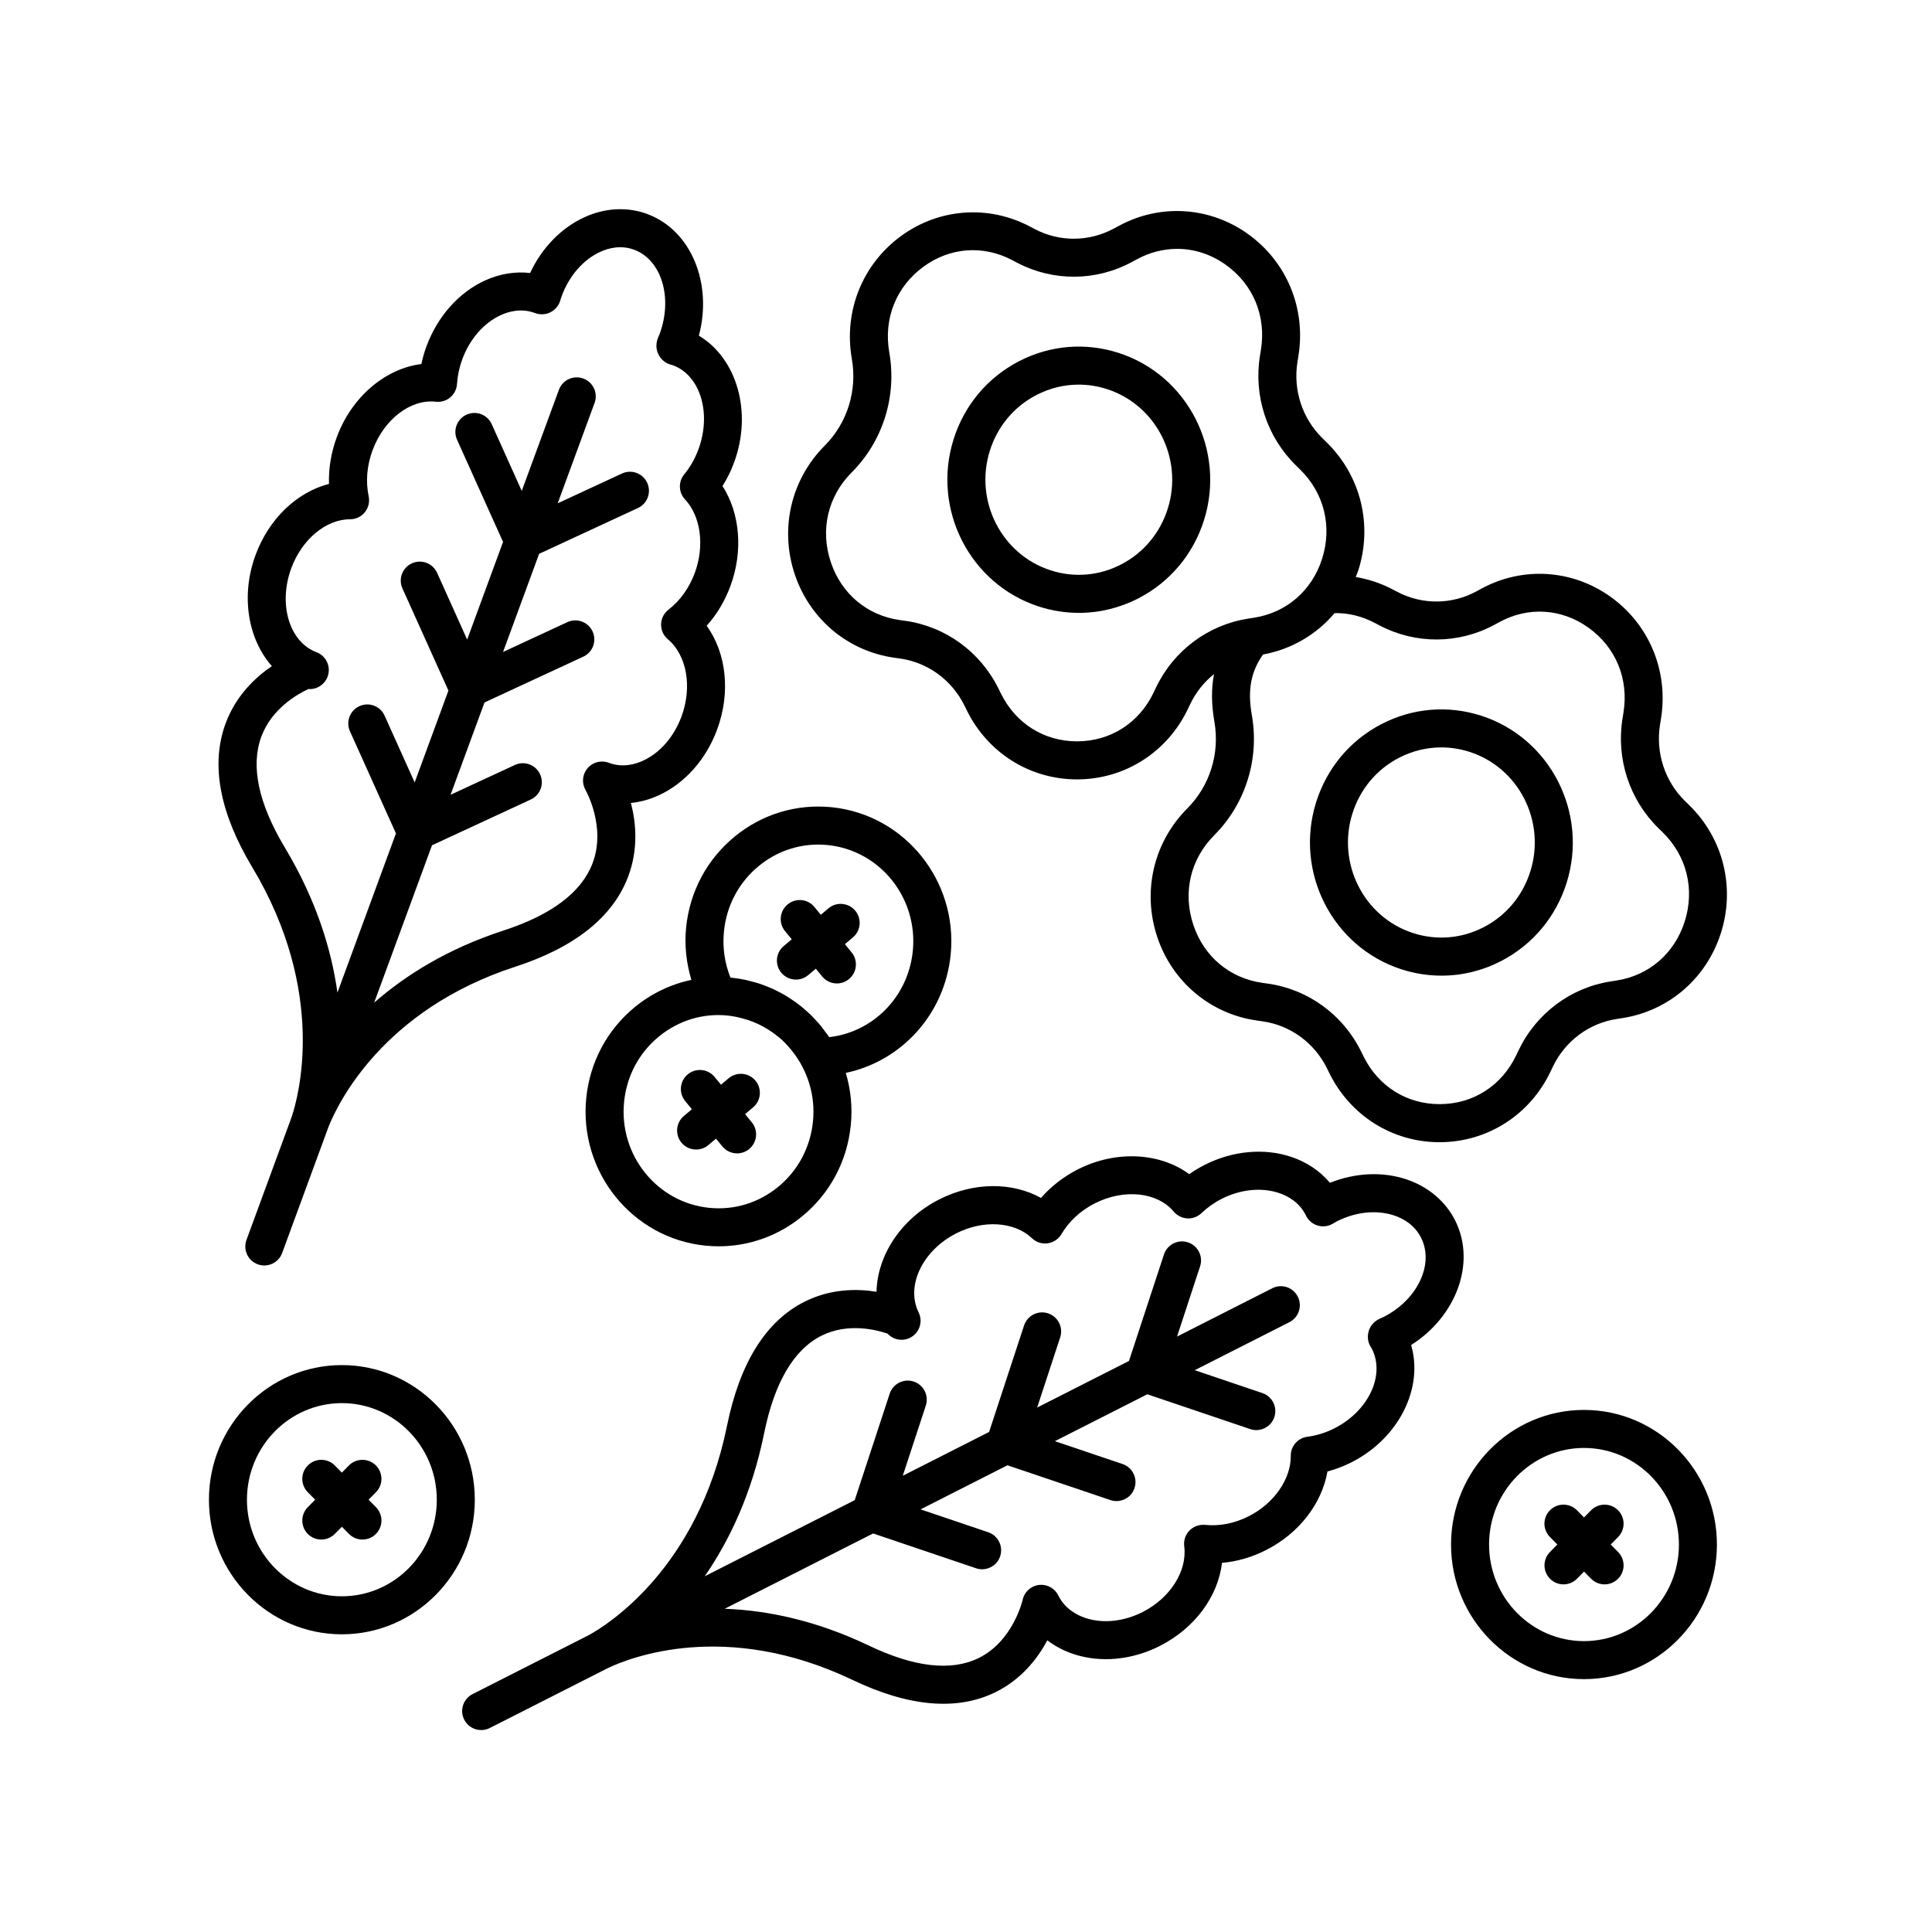
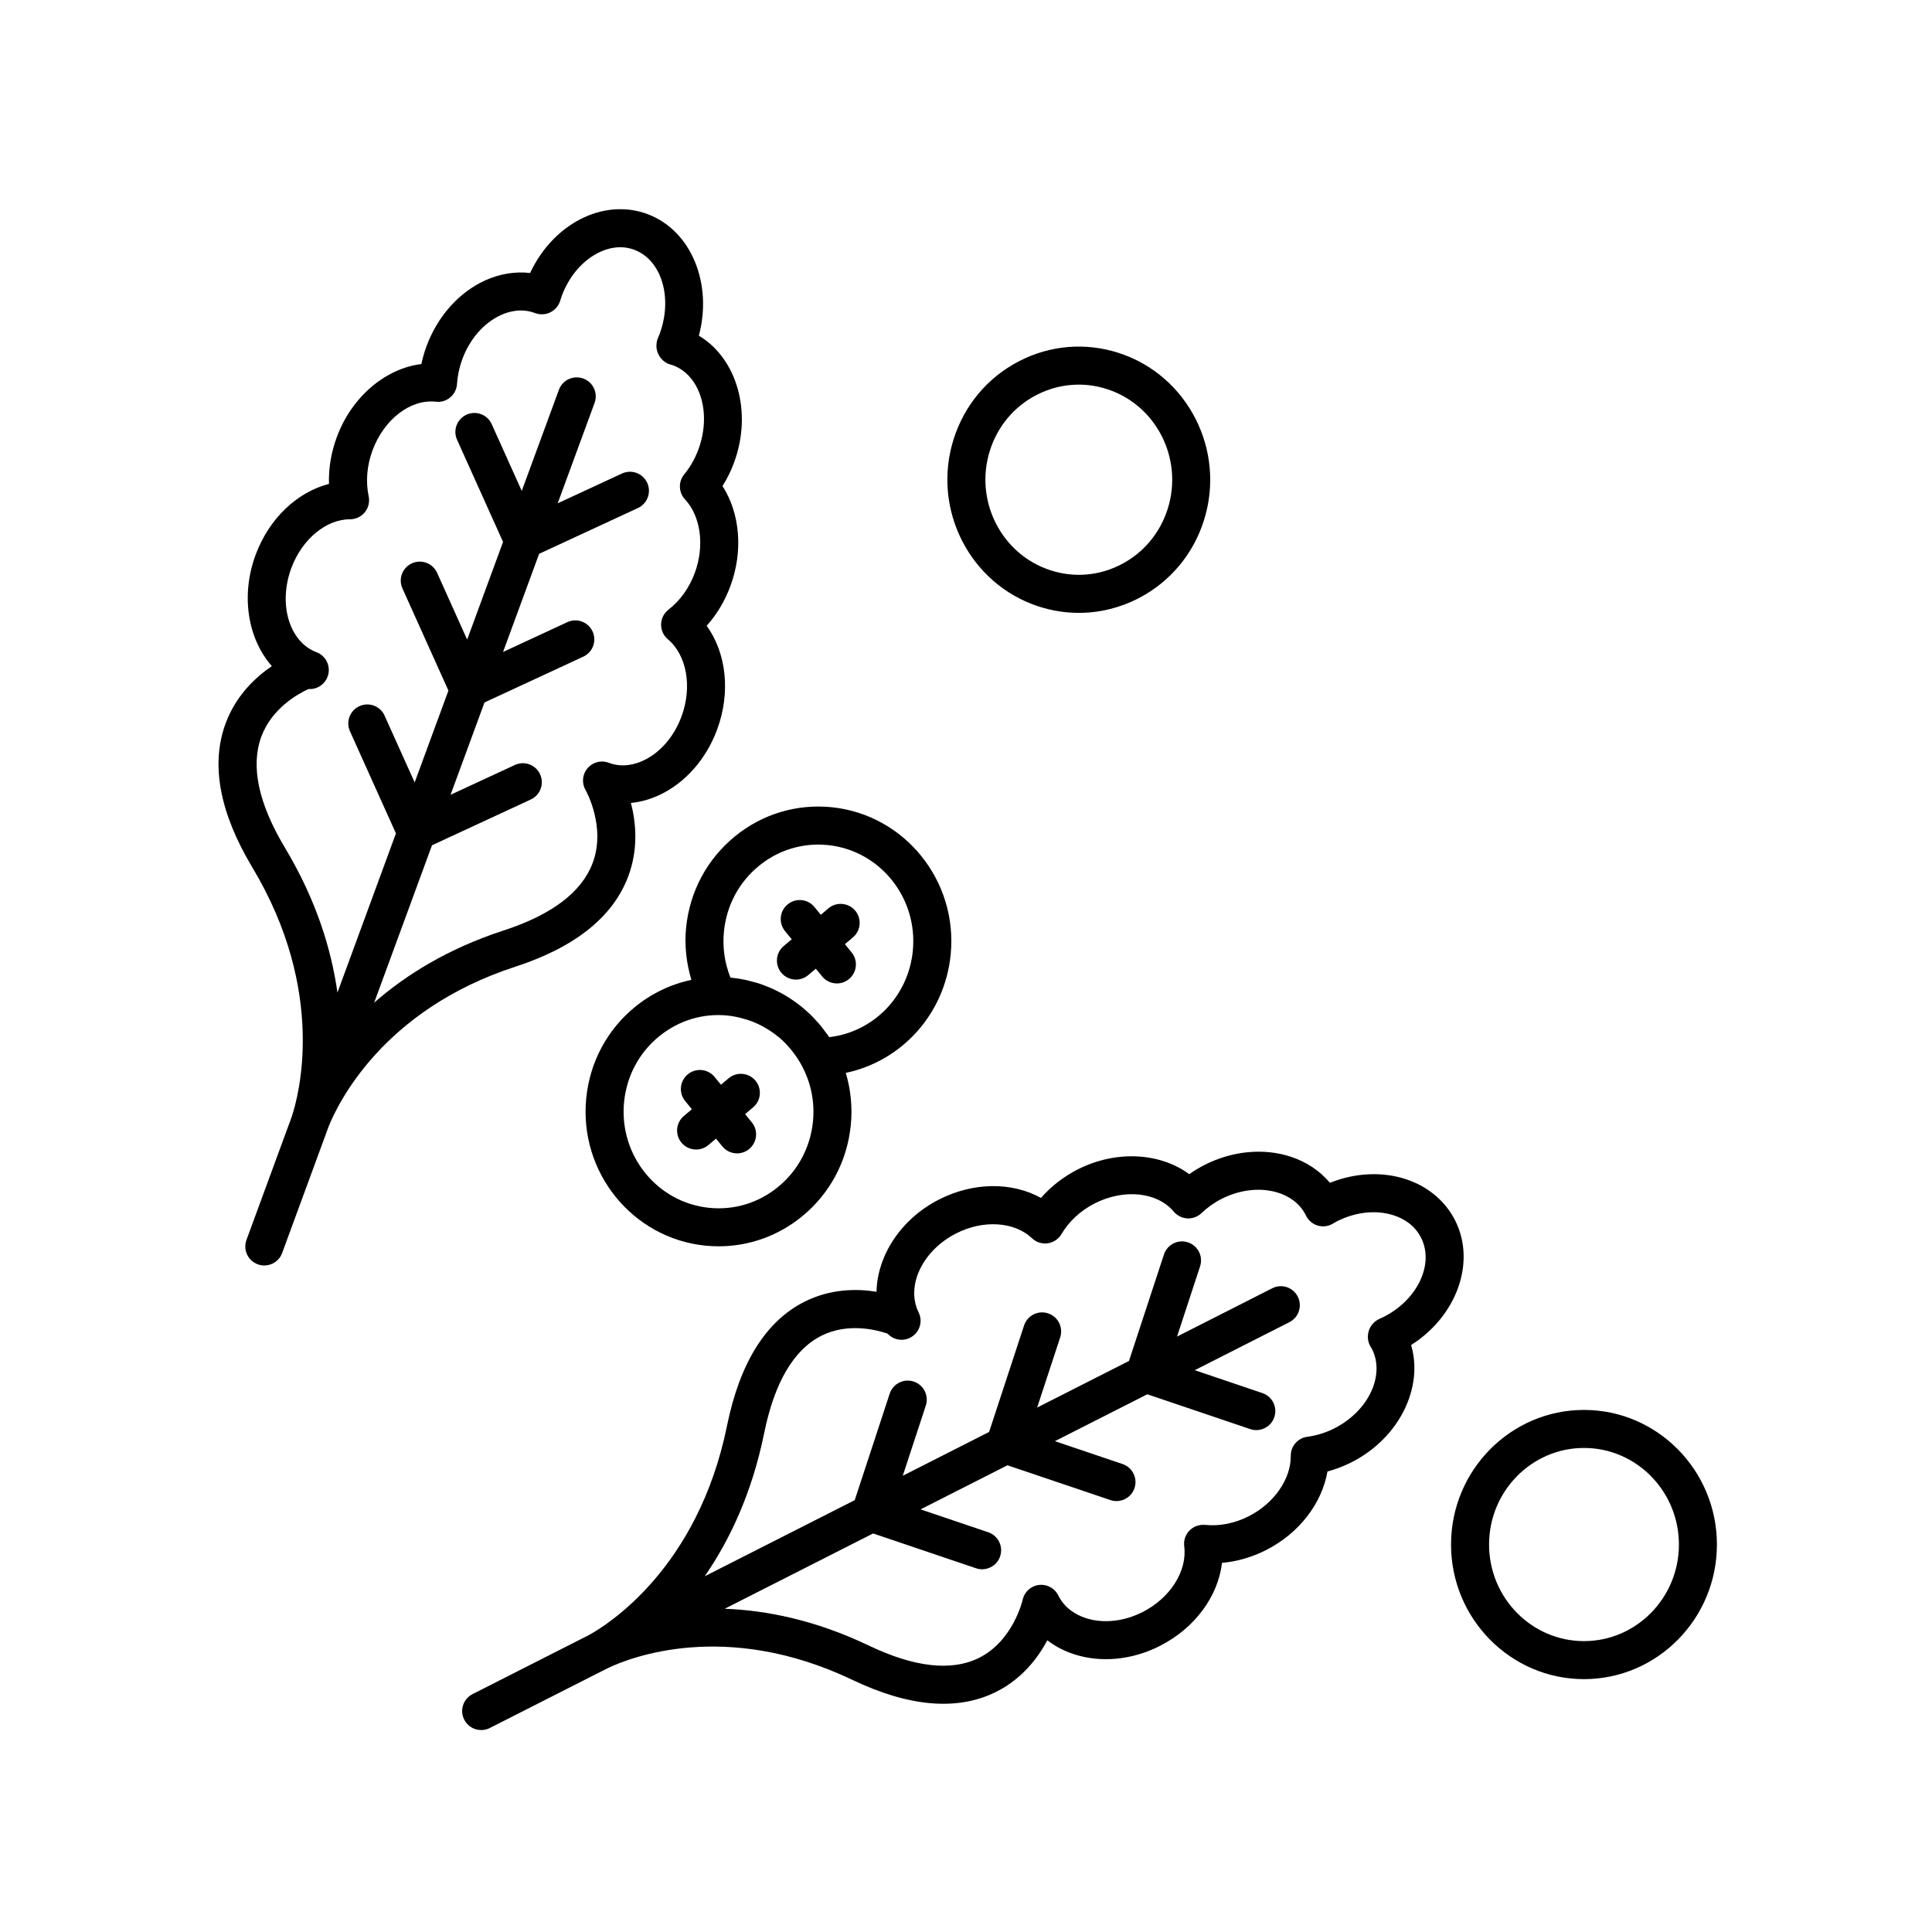
<svg xmlns="http://www.w3.org/2000/svg" fill="#000000" width="800px" height="800px" version="1.1" viewBox="144 144 512 512">
  <g>
    <path d="m517.96 500.45c11.961-7.562 17.23-21.723 11.754-32.848-2.559-5.188-7.188-9.125-13.027-11.07-6.324-2.102-13.547-1.754-20.238 0.926-2.621-3.125-6.152-5.508-10.293-6.887-7.168-2.383-15.531-1.613-22.922 2.141-1.414 0.719-2.777 1.543-4.074 2.457-7.769-5.727-19.406-6.402-29.52-1.27-3.789 1.926-7.098 4.5-9.77 7.566-7.664-4.246-17.844-4.231-26.953 0.387-10.219 5.18-16.434 14.934-16.629 24.48-5.215-0.848-12.191-0.832-19.094 2.644-10.23 5.148-17.141 16.203-20.523 32.844-7.738 38.039-31.941 52.934-36.605 55.488-0.363 0.18-0.637 0.324-0.812 0.418l-30.02 15.23c-2.481 1.258-3.473 4.293-2.211 6.769 0.887 1.754 2.66 2.762 4.5 2.762 0.766 0 1.547-0.172 2.277-0.543l0.023-0.016 29.941-15.191c0.012-0.004 0.02-0.012 0.035-0.016 0.098-0.047 0.344-0.168 0.727-0.371l0.629-0.312c5.699-2.715 31.16-12.883 64.746 3.152 15.008 7.168 27.785 8.246 37.953 3.238 6.922-3.422 11.176-8.996 13.699-13.734 2.019 1.559 4.344 2.785 6.902 3.637 7.176 2.41 15.531 1.617 22.922-2.141 9.281-4.711 15.406-13.113 16.473-22.016 3.977-0.344 7.926-1.484 11.652-3.375 8.758-4.445 14.809-12.328 16.289-20.844 2.191-0.578 4.332-1.395 6.402-2.445 12.594-6.398 19.105-19.734 15.766-31.062zm-7.277-7.449c-0.348 0.176-0.691 0.316-1.031 0.469-1.328 0.578-2.445 1.75-2.883 3.129-0.441 1.379-0.359 2.934 0.395 4.172 0.203 0.336 0.348 0.562 0.469 0.812 3.445 6.996-1.031 16.395-9.992 20.938-2.301 1.164-4.719 1.918-7.188 2.242-2.523 0.328-4.41 2.488-4.383 5.039 0.051 6.172-4.418 12.605-11.125 16.012-3.734 1.895-7.754 2.695-11.609 2.297-1.547-0.117-3.043 0.402-4.117 1.5-1.074 1.102-1.582 2.629-1.387 4.156 0.84 6.551-3.688 13.719-11.023 17.438-5.004 2.535-10.535 3.125-15.176 1.566-2.312-0.766-5.43-2.43-7.176-5.969-0.855-1.734-2.621-2.812-4.516-2.812-0.211 0-0.418 0.016-0.629 0.039-2.133 0.266-3.859 1.855-4.301 3.953-0.02 0.09-2.519 10.965-11.699 15.438-7.254 3.535-17.039 2.418-29.074-3.332-14.184-6.777-27.156-9.344-38.184-9.75l39.332-19.957 27.277 9.227c0.535 0.18 1.078 0.266 1.613 0.266 2.102 0 4.062-1.324 4.769-3.426 0.891-2.637-0.523-5.496-3.16-6.387l-17.926-6.062 23.027-11.684 27.281 9.219c0.535 0.18 1.078 0.266 1.613 0.266 2.102 0 4.062-1.324 4.769-3.426 0.891-2.637-0.523-5.496-3.16-6.387l-17.926-6.062 24.484-12.426 27.277 9.227c0.535 0.18 1.078 0.266 1.613 0.266 2.102 0 4.062-1.324 4.769-3.426 0.891-2.637-0.523-5.496-3.16-6.387l-17.926-6.062 25.09-12.73c2.481-1.258 3.473-4.293 2.211-6.769-1.258-2.481-4.281-3.488-6.769-2.211l-25.227 12.801 6.109-18.609c0.867-2.644-0.57-5.492-3.215-6.363-2.644-0.875-5.492 0.574-6.359 3.215l-9.27 28.219-24.336 12.348 6.109-18.605c0.867-2.644-0.57-5.492-3.215-6.363-2.648-0.875-5.488 0.574-6.359 3.215l-9.266 28.219-22.879 11.609 6.109-18.605c0.867-2.644-0.57-5.492-3.215-6.363-2.648-0.871-5.488 0.574-6.359 3.215l-9.266 28.215-39.75 20.172c6.484-9.387 12.473-21.809 15.742-37.891 2.734-13.461 7.844-22.156 15.18-25.852 7.019-3.527 14.609-1.562 17.531-0.559 1.473 1.613 3.883 2.121 5.934 1.113 2.5-1.23 3.523-4.254 2.293-6.75-3.449-7.004 1.031-16.398 9.992-20.945 7.176-3.648 15.422-3.102 20.051 1.301 1.113 1.062 2.656 1.57 4.172 1.34 1.523-0.211 2.863-1.113 3.641-2.434 2.012-3.414 5.074-6.238 8.855-8.156 7.742-3.918 16.535-3.012 20.906 2.203 0.898 1.059 2.191 1.707 3.57 1.785 1.375 0.105 2.742-0.418 3.754-1.375 1.605-1.527 3.41-2.805 5.359-3.793 5.004-2.539 10.535-3.102 15.176-1.566 2.281 0.762 5.352 2.394 7.109 5.836 0.035 0.082 0.07 0.152 0.105 0.223 0.625 1.246 1.734 2.176 3.066 2.574 1.328 0.406 2.769 0.227 3.977-0.473 0.52-0.309 0.816-0.484 1.125-0.641 4.988-2.535 10.516-3.098 15.156-1.559 2.309 0.77 5.43 2.43 7.176 5.969 3.484 6.992-1 16.387-9.957 20.93z" />
    <path d="m338.55 266.54c4.906-13.355 0.707-27.582-9.344-33.582 3.68-13.805-2.004-27.82-13.523-32.188-5.309-2.016-11.281-1.734-16.809 0.801-6.141 2.805-11.27 8.102-14.391 14.777-3.953-0.453-8.066 0.207-11.961 1.988-6.941 3.168-12.594 9.539-15.508 17.457-0.559 1.523-1.008 3.082-1.34 4.68-9.531 1.168-18.496 8.699-22.441 19.422-1.484 4.047-2.176 8.238-2.051 12.348-8.473 2.176-15.922 9.215-19.473 18.879-3.988 10.852-1.961 22.285 4.336 29.406-4.394 2.988-9.543 7.836-12.258 15.191-3.996 10.812-1.617 23.641 7.074 38.129 19.902 33.188 12.191 60.855 10.488 65.969-0.172 0.457-0.281 0.785-0.344 0.969l-11.688 31.805c-0.957 2.613 0.379 5.508 2.988 6.465 0.574 0.211 1.16 0.312 1.738 0.312 2.051 0 3.981-1.258 4.727-3.301l11.707-31.855c0.004-0.012 0.004-0.02 0.012-0.031 0.031-0.09 0.109-0.297 0.227-0.625l0.336-0.922c2.449-6.133 14.324-31 49.5-42.441 15.793-5.141 25.852-13.164 29.902-23.852 2.762-7.301 2.098-14.344 0.746-19.547 2.473-0.246 4.953-0.922 7.344-2.012 6.941-3.176 12.594-9.543 15.512-17.469 3.617-9.844 2.438-20.227-2.777-27.477 2.695-3.008 4.832-6.586 6.297-10.559 3.414-9.285 2.535-19.227-2.106-26.477 1.238-1.949 2.266-4.043 3.078-6.262zm-9.457-3.469c-0.906 2.457-2.172 4.699-3.773 6.644-1.602 1.953-1.508 4.785 0.215 6.629 4.188 4.481 5.231 12.297 2.602 19.457-1.473 3.988-3.883 7.371-6.988 9.77-1.203 0.938-1.926 2.363-1.953 3.883-0.031 1.527 0.629 2.984 1.797 3.961 5.008 4.195 6.5 12.594 3.629 20.418-1.996 5.414-5.723 9.715-10.242 11.773-2.168 0.992-5.492 1.895-9.055 0.535-0.578-0.215-1.184-0.324-1.785-0.324-1.457 0-2.875 0.637-3.856 1.789-1.375 1.637-1.57 3.961-0.488 5.805 0.047 0.074 5.527 9.77 1.812 19.434-2.938 7.652-10.867 13.621-23.562 17.75-14.816 4.82-25.977 11.844-34.285 19.113l15.324-41.699 26.184-12.133c2.523-1.168 3.621-4.16 2.453-6.688-1.164-2.527-4.16-3.641-6.691-2.453l-17.027 7.891 8.992-24.465 26.184-12.137c2.523-1.168 3.621-4.168 2.453-6.691-1.168-2.519-4.16-3.633-6.691-2.449l-17.027 7.894 9.562-26.012 26.184-12.133c2.523-1.168 3.621-4.16 2.453-6.688-1.168-2.535-4.168-3.637-6.691-2.453l-17.027 7.891 9.777-26.605c0.957-2.613-0.379-5.508-2.992-6.465-2.613-0.953-5.508 0.371-6.465 2.992l-9.844 26.789-7.961-17.684c-1.137-2.543-4.121-3.668-6.66-2.527-2.535 1.145-3.668 4.125-2.523 6.66l12.188 27.07-9.512 25.887-7.965-17.695c-1.148-2.539-4.121-3.664-6.664-2.527-2.535 1.145-3.668 4.125-2.523 6.66l12.188 27.074-8.949 24.34-7.965-17.695c-1.145-2.543-4.125-3.668-6.66-2.527-2.535 1.145-3.668 4.125-2.523 6.66l12.188 27.07-15.504 42.184c-1.582-11.289-5.551-24.441-13.906-38.375-7.039-11.738-9.148-21.648-6.262-29.453 2.769-7.496 9.68-11.332 12.504-12.625 2.086 0.195 4.238-1.117 5.043-3.246 0.988-2.602-0.316-5.508-2.922-6.492l-0.004-0.004c-7.199-2.719-10.203-12.699-6.695-22.25 2.812-7.648 9.203-12.984 15.547-12.984 0.016-0.004 0.023-0.004 0.039 0 1.516 0 2.953-0.684 3.91-1.859 0.957-1.18 1.336-2.731 1.023-4.223-0.828-3.91-0.48-8.117 1.008-12.16 3.039-8.262 10.105-13.664 16.785-12.914 1.367 0.172 2.746-0.246 3.805-1.133 1.059-0.883 1.715-2.16 1.805-3.535 0.152-2.242 0.613-4.438 1.379-6.519 1.988-5.414 5.723-9.703 10.238-11.77 2.16-0.984 5.481-1.883 9.027-0.551 1.223 0.469 2.606 0.457 3.82-0.055 1.359-0.586 2.422-1.719 2.863-3.133 0.191-0.613 0.281-0.926 0.395-1.234 1.996-5.43 5.727-9.723 10.242-11.789 2.16-0.988 5.488-1.883 9.055-0.535 7.199 2.727 10.203 12.699 6.695 22.25-0.133 0.348-0.277 0.691-0.422 1.023-0.578 1.336-0.605 2.961 0.016 4.273 0.621 1.316 1.723 2.414 3.113 2.812 0.438 0.125 0.656 0.18 0.867 0.262 7.207 2.719 10.211 12.691 6.703 22.246z" />
    <path d="m528.54 553.32c0 19.668 15.805 35.668 35.23 35.668s35.23-16 35.23-35.668c0-19.668-15.805-35.676-35.23-35.676-19.426 0.004-35.23 16.008-35.23 35.676zm10.078 0c0-14.117 11.285-25.598 25.156-25.598 13.871 0 25.156 11.48 25.156 25.598 0 14.113-11.285 25.594-25.156 25.594-13.871 0-25.156-11.48-25.156-25.594z" />
    <path d="m338.76 365.65c-7.391 6.039-11.984 14.629-12.938 24.203-0.469 4.707 0.07 9.375 1.402 13.828-5.406 1.137-10.516 3.559-14.934 7.164-7.391 6.035-11.98 14.629-12.93 24.199-1.945 19.562 12.191 37.082 31.52 39.059 1.199 0.121 2.398 0.18 3.594 0.18 8.02 0 15.742-2.75 22.066-7.914 7.391-6.035 11.98-14.629 12.93-24.199 0.48-4.805-0.023-9.488-1.328-13.844 14.777-3.109 26.227-15.547 27.797-31.344 1.941-19.566-12.195-37.086-31.52-39.059-9.316-0.941-18.402 1.805-25.66 7.727zm-20.098 53.004c5.176-4.227 11.664-6.211 18.258-5.512 1.547 0.156 3.027 0.504 4.469 0.926 0.293 0.086 0.586 0.16 0.871 0.258 1.367 0.457 2.68 1.023 3.93 1.699 0.242 0.133 0.473 0.281 0.711 0.418 1.176 0.684 2.293 1.449 3.336 2.312 0.105 0.086 0.223 0.16 0.328 0.25 1.109 0.945 2.109 2 3.039 3.125 0.18 0.215 0.359 0.441 0.535 0.672 3.894 5.031 5.992 11.516 5.309 18.383-0.684 6.883-3.981 13.059-9.281 17.387-5.168 4.227-11.648 6.195-18.262 5.512-13.809-1.41-23.91-13.984-22.516-28.035 0.68-6.891 3.973-13.07 9.273-17.395zm42.172-50.832c0.848 0 1.699 0.047 2.555 0.133 13.809 1.406 23.91 13.984 22.516 28.035-1.203 12.148-10.508 21.539-22.156 22.863-0.379-0.574-0.812-1.102-1.219-1.652-0.301-0.402-0.578-0.82-0.898-1.215-0.441-0.551-0.926-1.059-1.402-1.578-0.348-0.383-0.684-0.77-1.047-1.133-0.473-0.473-0.973-0.918-1.473-1.367-0.418-0.379-0.836-0.746-1.273-1.102-0.484-0.395-0.977-0.766-1.48-1.133-0.504-0.367-1.023-0.727-1.547-1.066-0.473-0.309-0.953-0.609-1.441-0.898-0.605-0.352-1.23-0.68-1.859-1.004-0.449-0.227-0.898-0.457-1.355-0.664-0.719-0.328-1.457-0.609-2.203-0.887-0.414-0.152-0.812-0.324-1.23-0.457-0.84-0.277-1.707-0.504-2.578-0.715-0.348-0.086-0.684-0.195-1.039-0.273-1.23-0.262-2.481-0.469-3.754-0.598-0.121-0.012-0.246-0.023-0.371-0.035-1.551-3.859-2.144-8.035-1.727-12.234 0.684-6.883 3.981-13.059 9.285-17.387 4.496-3.676 9.996-5.633 15.699-5.633z" />
-     <path d="m554.79 544.2c1.984-1.953 5.176-1.93 7.129 0.051l1.859 1.891 1.859-1.891c1.953-1.98 5.144-2 7.129-0.051 1.98 1.953 2.004 5.144 0.051 7.125l-1.961 1.988 1.961 1.988c1.953 1.984 1.93 5.168-0.051 7.125-0.984 0.969-2.262 1.449-3.535 1.449-1.301 0-2.606-0.504-3.586-1.5l-1.859-1.891-1.859 1.891c-0.988 0.996-2.289 1.5-3.586 1.5-1.273 0-2.555-0.484-3.535-1.449-1.98-1.953-2.004-5.144-0.051-7.125l1.961-1.988-1.961-1.988c-1.973-1.984-1.945-5.176 0.035-7.125z" />
-     <path d="m199.37 541.44c0 19.668 15.805 35.668 35.23 35.668 19.426 0 35.23-16 35.23-35.668s-15.805-35.676-35.23-35.676c-19.426 0-35.23 16.004-35.23 35.676zm10.074 0c0-14.117 11.285-25.598 25.156-25.598s25.156 11.48 25.156 25.598c0 14.113-11.285 25.594-25.156 25.594s-25.156-11.48-25.156-25.594z" />
-     <path d="m225.61 532.32c1.984-1.953 5.176-1.934 7.129 0.051l1.859 1.891 1.859-1.891c1.953-1.984 5.144-2 7.129-0.051 1.98 1.953 2.004 5.144 0.051 7.125l-1.961 1.988 1.961 1.988c1.953 1.984 1.93 5.168-0.051 7.125-0.984 0.969-2.262 1.449-3.535 1.449-1.301 0-2.606-0.504-3.586-1.5l-1.859-1.891-1.871 1.895c-0.988 0.996-2.289 1.5-3.586 1.5-1.273 0-2.555-0.484-3.535-1.449-1.98-1.953-2.004-5.144-0.051-7.125l1.961-1.988-1.961-1.988c-1.957-1.984-1.934-5.176 0.047-7.129z" />
    <path d="m363.54 384.72c2.121-1.793 5.305-1.516 7.098 0.605 1.793 2.125 1.523 5.305-0.605 7.098l-2.125 1.793 1.777 2.172c1.762 2.156 1.445 5.332-0.711 7.09-0.938 0.766-2.066 1.145-3.188 1.145-1.461 0-2.906-0.629-3.898-1.844l-1.688-2.062-2.019 1.703c-0.945 0.797-2.102 1.184-3.246 1.184-1.438 0-2.856-0.609-3.856-1.789-1.793-2.125-1.523-5.305 0.605-7.098l2.133-1.793-1.777-2.172c-1.762-2.156-1.445-5.332 0.711-7.09 2.144-1.773 5.332-1.445 7.09 0.707l1.688 2.062z" />
    <path d="m335.07 431.46 2.019-1.703c2.125-1.793 5.305-1.516 7.098 0.605 1.793 2.125 1.523 5.305-0.605 7.098l-2.125 1.793 1.777 2.172c1.762 2.156 1.445 5.332-0.711 7.09-0.938 0.766-2.066 1.145-3.188 1.145-1.461 0-2.906-0.629-3.898-1.844l-1.688-2.062-2.023 1.703c-0.945 0.797-2.102 1.184-3.246 1.184-1.438 0-2.856-0.609-3.856-1.789-1.793-2.125-1.523-5.305 0.605-7.098l2.125-1.793-1.777-2.172c-1.762-2.156-1.445-5.332 0.711-7.09 2.152-1.77 5.332-1.449 7.09 0.707z" />
-     <path d="m591.65 357.36-1.078-1.047c-5.371-5.246-7.856-12.844-6.641-20.32l0.242-1.492c2.055-12.641-3.109-25.059-13.461-32.422-10.141-7.195-23.227-7.996-34.137-2.074l-1.316 0.715c-6.531 3.531-14.359 3.594-20.945 0.133l-1.336-0.695c-3.125-1.641-6.379-2.68-9.707-3.25 0.215-0.57 0.488-1.109 0.676-1.699 3.883-12.121 0.672-25.145-8.387-33.992l-1.066-1.047c-5.379-5.246-7.863-12.844-6.644-20.324l0.242-1.484c2.055-12.645-3.109-25.066-13.469-32.426-10.133-7.195-23.219-7.996-34.137-2.07l-1.305 0.699c-6.551 3.547-14.379 3.602-20.953 0.145l-1.32-0.695c-11.004-5.777-24.066-4.812-34.113 2.523-10.27 7.492-15.266 19.98-13.047 32.59 1.473 8.395-1.211 16.977-7.18 22.965-8.949 8.961-11.992 22.031-7.949 34.109 3.988 11.906 14.105 20.375 26.41 22.105l1.48 0.207c7.344 1.031 13.723 5.68 17.059 12.43l0.672 1.355c5.57 11.27 16.742 18.246 29.176 18.246h0.215c12.531-0.082 23.703-7.227 29.164-18.637l0.648-1.359c1.496-3.133 3.672-5.805 6.277-7.91-0.734 3.859-0.699 8.027 0.109 12.641 1.473 8.395-1.215 16.973-7.184 22.965-8.949 8.961-11.992 22.031-7.949 34.102 3.988 11.898 14.113 20.375 26.414 22.105l1.465 0.211c7.359 1.031 13.738 5.68 17.074 12.426l0.664 1.352c5.578 11.273 16.746 18.258 29.18 18.258h0.211c12.523-0.086 23.699-7.227 29.16-18.637l0.656-1.367c3.25-6.793 9.566-11.516 16.902-12.652l1.473-0.227c12.289-1.895 22.297-10.5 26.133-22.461 3.894-12.125 0.68-25.145-8.379-33.992zm-97.297-65.227c-2.699 8.422-9.453 14.242-18.066 15.574l-1.473 0.227c-10.637 1.641-19.781 8.473-24.461 18.262l-0.648 1.359c-3.84 8.031-11.367 12.855-20.141 12.906h-0.156c-8.699 0-16.223-4.715-20.137-12.641l-0.672-1.355c-4.816-9.738-14.047-16.445-24.691-17.941l-1.48-0.207c-8.613-1.215-15.441-6.941-18.254-15.332-2.867-8.555-0.801-17.445 5.527-23.789 8.289-8.297 12.016-20.191 9.969-31.816-1.57-8.926 1.82-17.422 9.07-22.711 7.023-5.133 15.801-5.785 23.484-1.742l1.32 0.695c9.562 5.023 20.934 4.941 30.434-0.203l1.305-0.699c3.41-1.848 7.055-2.769 10.672-2.769 4.484 0 8.922 1.406 12.844 4.191 7.316 5.188 10.812 13.637 9.355 22.586l-0.242 1.484c-1.742 10.727 1.828 21.617 9.551 29.152l1.066 1.047c6.398 6.273 8.578 15.133 5.824 23.723zm96.09 96.141c-2.699 8.422-9.453 14.246-18.066 15.578l-1.473 0.227c-10.629 1.633-19.773 8.465-24.461 18.258l-0.656 1.367c-3.84 8.031-11.367 12.852-20.137 12.906h-0.156c-8.699 0-16.223-4.719-20.141-12.645l-0.664-1.352c-4.816-9.738-14.051-16.445-24.695-17.941l-1.465-0.211c-8.637-1.215-15.461-6.941-18.273-15.332-2.867-8.551-0.801-17.441 5.527-23.785 8.289-8.305 12.016-20.203 9.969-31.816-1.176-6.68-0.266-11.508 2.969-16.078 7.543-1.379 14.16-5.285 18.953-10.965 3.648-0.074 7.231 0.797 10.629 2.586l1.336 0.695c9.551 5.012 20.934 4.938 30.422-0.203l1.316-0.715c7.629-4.137 16.418-3.602 23.504 1.438 7.309 5.195 10.809 13.633 9.352 22.582l-0.242 1.492c-1.742 10.715 1.828 21.613 9.547 29.152l1.078 1.047c6.402 6.269 8.578 15.125 5.828 23.715z" />
-     <path d="m559.18 377.93c5.801-18.516-4.352-38.363-22.633-44.258-8.812-2.832-18.188-2.055-26.418 2.207-8.352 4.316-14.508 11.684-17.348 20.738-5.801 18.52 4.352 38.375 22.633 44.266 3.481 1.125 7.055 1.676 10.605 1.676 5.441 0 10.836-1.305 15.816-3.883 8.348-4.332 14.508-11.695 17.344-20.746zm-9.621-3.016c-2.023 6.469-6.414 11.73-12.363 14.801-5.824 3.019-12.469 3.578-18.695 1.562-13.035-4.195-20.258-18.398-16.105-31.66 2.023-6.465 6.418-11.723 12.367-14.801 3.523-1.82 7.344-2.746 11.195-2.746 2.516 0 5.039 0.395 7.5 1.188 13.035 4.199 20.262 18.402 16.102 31.656z" />
    <path d="m463.09 281.79c5.801-18.512-4.352-38.363-22.633-44.266-8.816-2.832-18.191-2.055-26.418 2.207-8.352 4.324-14.508 11.688-17.348 20.742-5.801 18.516 4.352 38.363 22.633 44.266 3.477 1.125 7.047 1.676 10.602 1.676 5.441 0 10.844-1.309 15.824-3.883 8.352-4.332 14.508-11.691 17.34-20.742zm-9.613-3.012c-2.023 6.465-6.414 11.723-12.359 14.801-5.824 3.019-12.469 3.582-18.695 1.562-13.035-4.203-20.258-18.402-16.113-31.66 2.023-6.469 6.418-11.73 12.363-14.801 3.523-1.824 7.344-2.75 11.195-2.75 2.516 0 5.039 0.395 7.5 1.188 13.039 4.203 20.262 18.406 16.109 31.66z" />
  </g>
</svg>